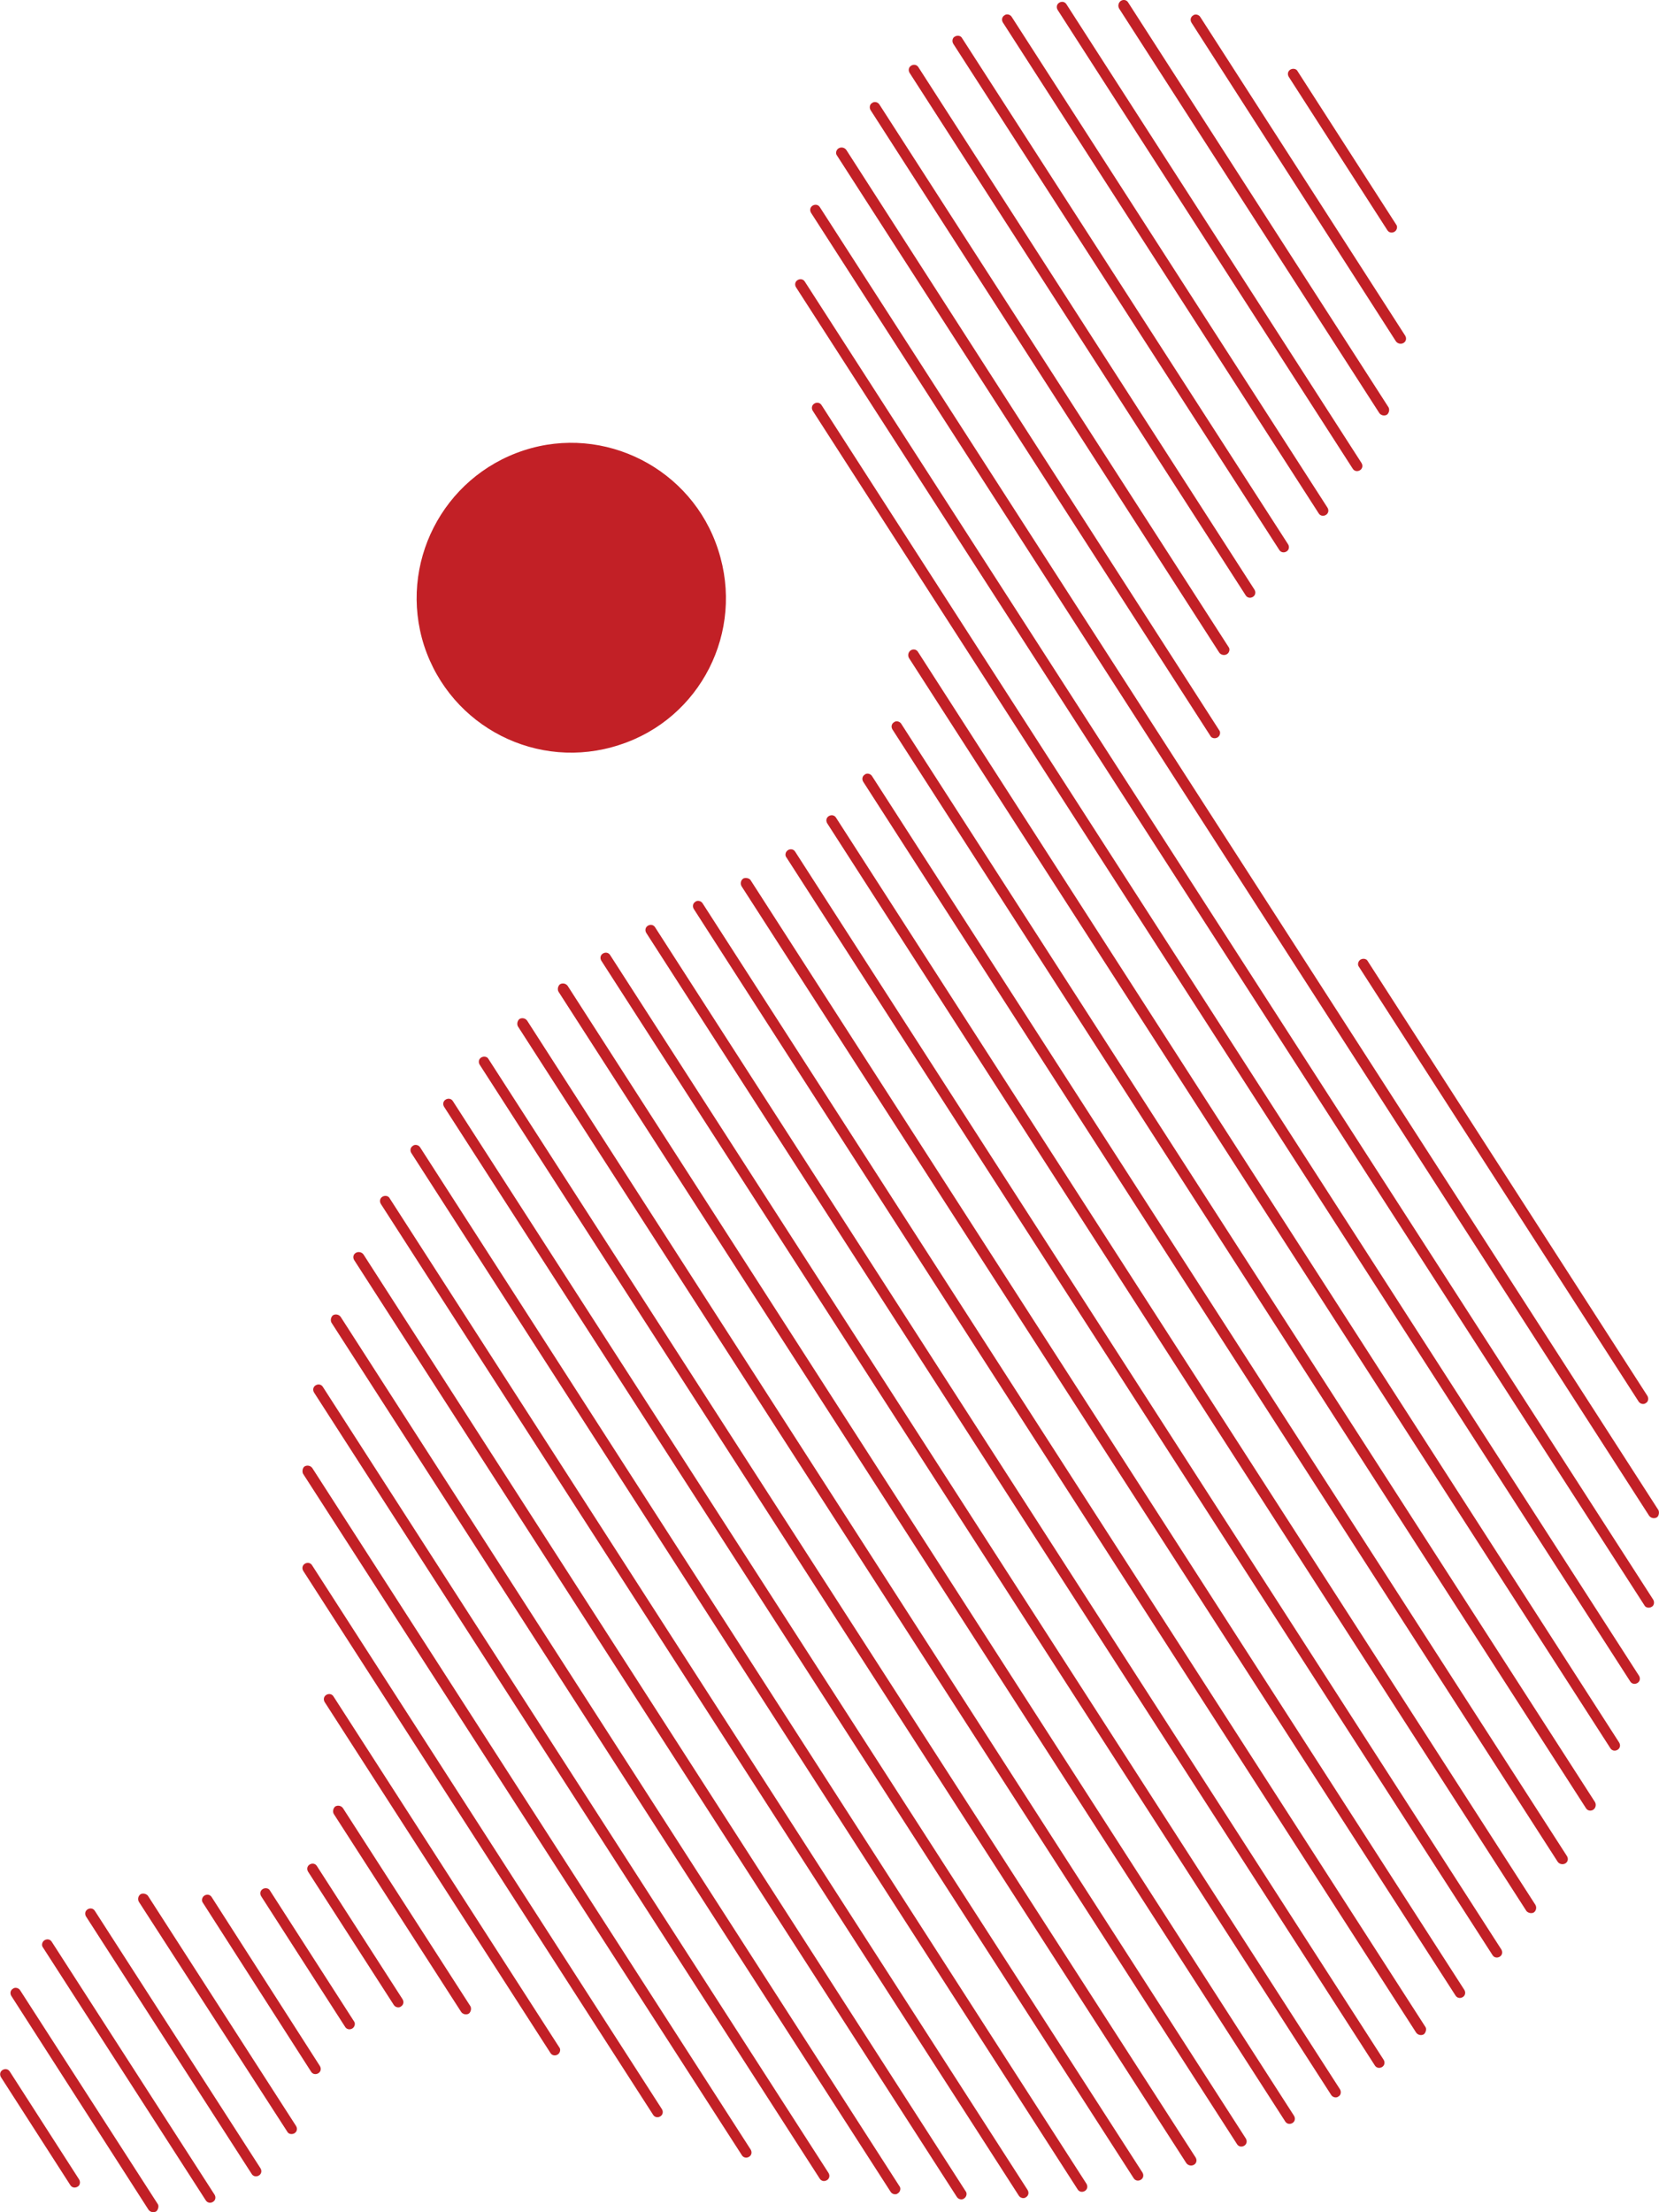
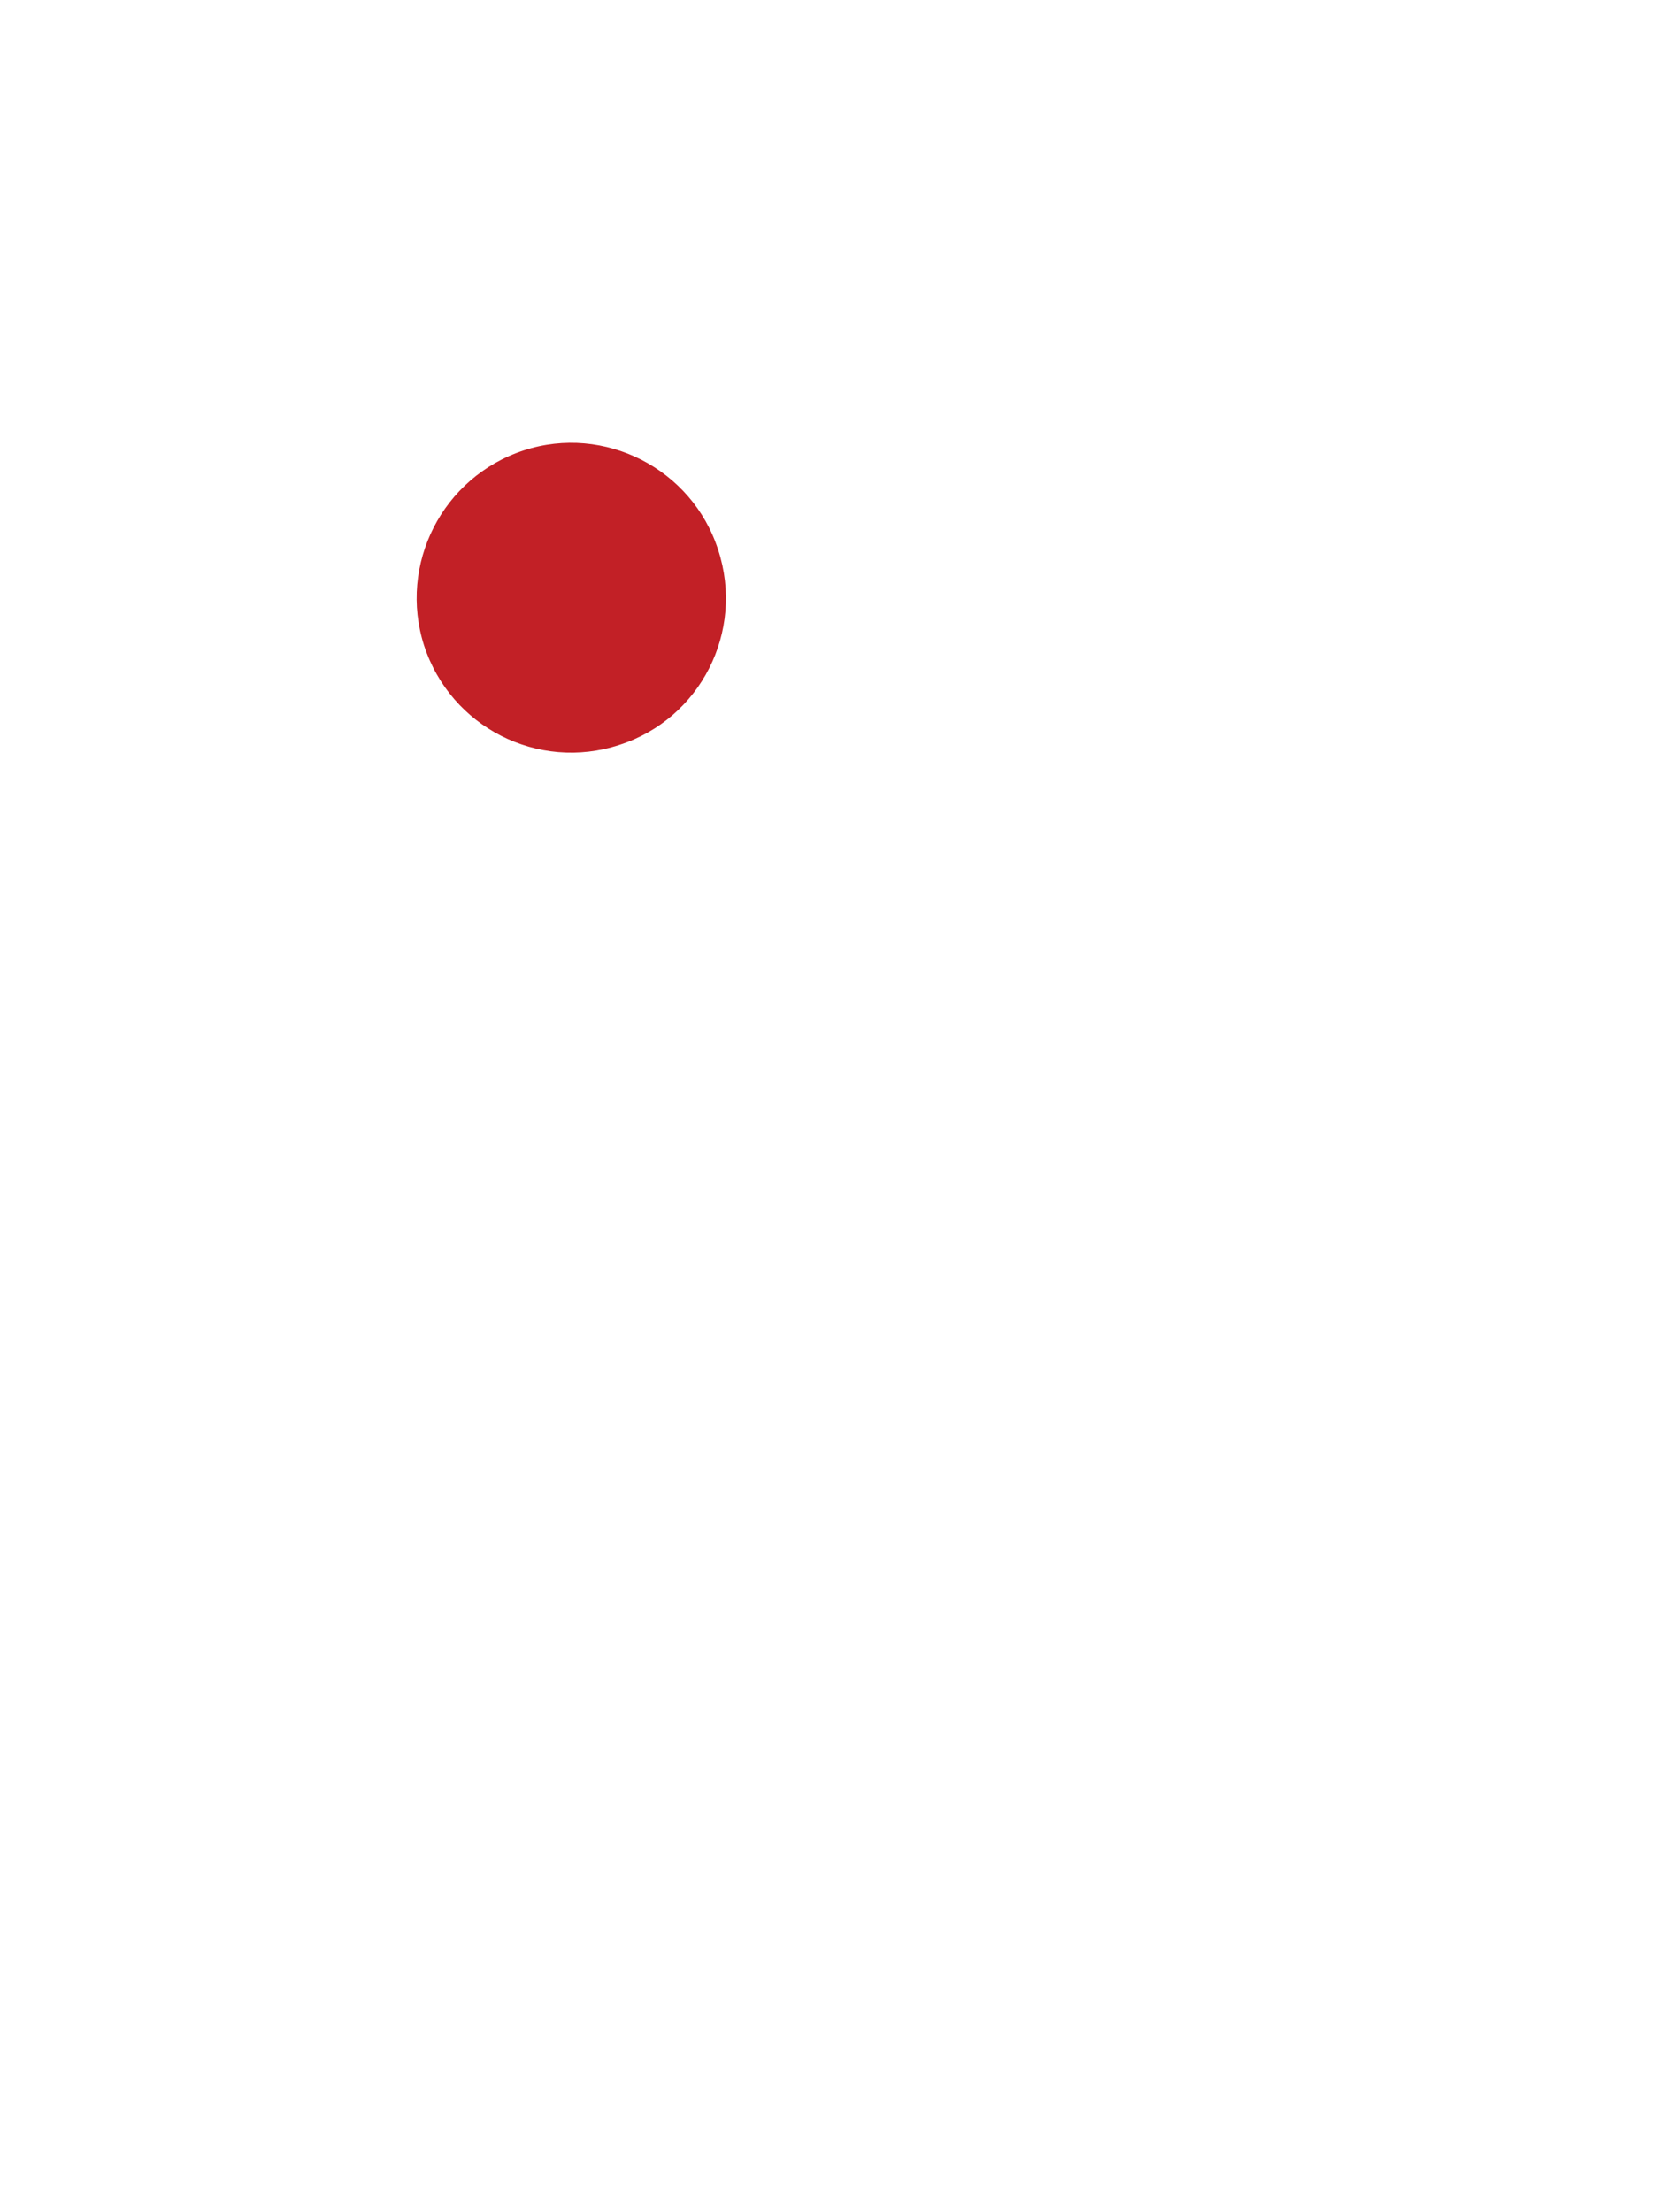
<svg xmlns="http://www.w3.org/2000/svg" version="1.1" id="Layer_1" x="0px" y="0px" width="117px" height="156px" viewBox="0 0 117 156" style="enable-background:new 0 0 117 156;" xml:space="preserve">
  <style type="text/css">
	.st0{fill:#C22026;}
</style>
  <g>
-     <path class="st0" d="M11.13,155.43c0.09,0.13,0.03,0.39-0.11,0.51c-0.18,0.11-0.43,0.06-0.55-0.12L0.8,140.75   c-0.11-0.18-0.07-0.4,0.11-0.51c0.14-0.12,0.4-0.07,0.51,0.11L11.13,155.43z M5.58,153.69c0.11,0.18,0.06,0.43-0.11,0.51   c-0.18,0.11-0.4,0.07-0.51-0.11l-4.89-7.61c-0.11-0.18-0.07-0.4,0.11-0.51c0.18-0.11,0.4-0.07,0.51,0.11L5.58,153.69z M98.46,15.83   c0.12,0.14,0.07,0.4-0.11,0.51c-0.18,0.11-0.4,0.07-0.51-0.11L90.89,5.42c-0.11-0.18-0.07-0.4,0.11-0.51   c0.18-0.11,0.43-0.06,0.51,0.11L98.46,15.83z M99.1,23.67c0.11,0.18,0.07,0.4-0.11,0.51c-0.18,0.11-0.43,0.06-0.55-0.12L84.03,1.6   c-0.11-0.18-0.07-0.4,0.11-0.51c0.14-0.12,0.4-0.07,0.51,0.11L99.1,23.67z M97.93,28.73c0.08,0.17,0.03,0.39-0.11,0.51   c-0.18,0.11-0.43,0.06-0.55-0.12L78.93,0.61c-0.11-0.18-0.06-0.43,0.12-0.55c0.18-0.11,0.4-0.07,0.51,0.11L97.93,28.73z    M96.02,32.65c0.11,0.18,0.07,0.4-0.11,0.51c-0.18,0.11-0.4,0.07-0.51-0.11L74.59,0.7c-0.11-0.18-0.07-0.4,0.11-0.51   c0.18-0.11,0.4-0.07,0.51,0.11L96.02,32.65z M93.62,35.8c0.11,0.18,0.07,0.4-0.11,0.51c-0.18,0.11-0.4,0.07-0.51-0.11L70.73,1.59   c-0.11-0.18-0.07-0.4,0.11-0.51c0.14-0.12,0.4-0.07,0.51,0.11L93.62,35.8z M90.84,38.38c0.11,0.18,0.07,0.4-0.11,0.51   c-0.18,0.11-0.4,0.07-0.51-0.11L67.23,3.09c-0.11-0.18-0.06-0.43,0.11-0.51c0.18-0.11,0.43-0.06,0.51,0.11L90.84,38.38z    M88.47,41.58c0.11,0.18,0.07,0.4-0.11,0.51c-0.18,0.11-0.4,0.07-0.51-0.11L64.15,5.14c-0.11-0.18-0.07-0.4,0.11-0.51   c0.18-0.11,0.4-0.07,0.51,0.11L88.47,41.58z M86.64,45.62c0.12,0.14,0.07,0.4-0.11,0.51c-0.18,0.11-0.43,0.06-0.55-0.12L61.4,7.77   c-0.11-0.18-0.06-0.43,0.11-0.51c0.14-0.12,0.4-0.07,0.51,0.11L86.64,45.62z M116.18,98.43c0.11,0.18,0.06,0.43-0.11,0.51   c-0.14,0.12-0.4,0.07-0.51-0.11L95.84,68.18c-0.12-0.14-0.07-0.4,0.11-0.51c0.18-0.11,0.43-0.06,0.51,0.11L116.18,98.43z    M85.98,51.49c0.12,0.14,0.07,0.4-0.11,0.51c-0.18,0.11-0.43,0.06-0.51-0.11L59.03,10.97c-0.12-0.14-0.07-0.4,0.11-0.51   c0.18-0.11,0.43-0.06,0.55,0.12L85.98,51.49z M116.96,106.49c0.08,0.17,0.02,0.43-0.11,0.51c-0.18,0.11-0.43,0.06-0.55-0.12   L57.2,15.01c-0.11-0.18-0.07-0.4,0.11-0.51c0.18-0.11,0.4-0.07,0.51,0.11L116.96,106.49z M116.59,112.8   c0.11,0.18,0.06,0.43-0.11,0.51c-0.18,0.11-0.43,0.06-0.51-0.11L56.14,20.26c-0.11-0.18-0.07-0.4,0.11-0.51   c0.18-0.11,0.4-0.07,0.51,0.11L116.59,112.8z M115.59,118.17c0.11,0.18,0.07,0.4-0.11,0.51c-0.18,0.11-0.4,0.07-0.51-0.11   l-57.65-89.6c-0.11-0.18-0.07-0.4,0.11-0.51c0.18-0.11,0.4-0.07,0.51,0.11L115.59,118.17z M114.19,122.88   c0.11,0.18,0.07,0.4-0.11,0.51c-0.18,0.11-0.4,0.07-0.51-0.11L64.11,46.41c-0.11-0.18-0.06-0.43,0.12-0.55   c0.18-0.11,0.4-0.07,0.51,0.11L114.19,122.88z M112.48,127.07c0.11,0.18,0.06,0.43-0.12,0.55c-0.18,0.11-0.4,0.07-0.51-0.11   L62.94,51.44c-0.11-0.18-0.07-0.4,0.11-0.51c0.14-0.12,0.4-0.07,0.51,0.11L112.48,127.07z M110.51,130.89   c0.11,0.18,0.07,0.4-0.11,0.51c-0.18,0.11-0.43,0.06-0.55-0.12L60.88,55.13c-0.11-0.18-0.07-0.4,0.11-0.51   c0.14-0.12,0.4-0.07,0.51,0.11L110.51,130.89z M108.28,134.32c0.11,0.18,0.06,0.43-0.12,0.55c-0.17,0.08-0.39,0.03-0.51-0.11   L58.34,58.06c-0.11-0.18-0.07-0.4,0.11-0.51c0.18-0.11,0.4-0.07,0.51,0.11L108.28,134.32z M105.88,137.47   c0.11,0.18,0.07,0.4-0.11,0.51c-0.18,0.11-0.4,0.07-0.51-0.11l-49.8-77.41c-0.12-0.14-0.07-0.4,0.11-0.51   c0.18-0.11,0.4-0.07,0.51,0.11L105.88,137.47z M103.27,140.32c0.11,0.18,0.07,0.4-0.11,0.51c-0.18,0.11-0.4,0.07-0.51-0.11   L52.3,62.5c-0.11-0.18-0.06-0.43,0.12-0.55c0.17-0.08,0.43-0.02,0.51,0.11L103.27,140.32z M100.53,142.94   c0.09,0.13,0.03,0.39-0.11,0.51c-0.18,0.11-0.43,0.06-0.55-0.12L48.93,64.1c-0.11-0.18-0.07-0.4,0.11-0.51   c0.14-0.12,0.4-0.07,0.51,0.11L100.53,142.94z M97.58,145.25c0.11,0.18,0.07,0.4-0.11,0.51c-0.18,0.11-0.4,0.07-0.51-0.11   L45.58,65.79c-0.11-0.18-0.07-0.4,0.11-0.51c0.18-0.11,0.4-0.07,0.51,0.11L97.58,145.25z M94.5,147.33   c0.11,0.18,0.06,0.43-0.11,0.51c-0.14,0.12-0.4,0.07-0.51-0.11L42.41,67.75c-0.11-0.18-0.07-0.4,0.11-0.51   c0.18-0.11,0.4-0.07,0.51,0.11L94.5,147.33z M91.26,149.2c0.11,0.18,0.07,0.4-0.11,0.51c-0.18,0.11-0.4,0.07-0.51-0.11L39.38,69.92   c-0.08-0.17-0.03-0.39,0.11-0.51c0.18-0.11,0.43-0.06,0.55,0.12L91.26,149.2z M87.86,150.8c0.11,0.18,0.07,0.4-0.11,0.51   c-0.18,0.11-0.4,0.07-0.51-0.11L36.52,72.37c-0.08-0.17-0.03-0.39,0.11-0.51c0.18-0.11,0.43-0.06,0.55,0.12L87.86,150.8z    M84.32,152.14c0.11,0.18,0.07,0.4-0.11,0.51c-0.18,0.11-0.43,0.06-0.55-0.12L33.83,75.08c-0.11-0.18-0.07-0.4,0.11-0.51   c0.18-0.11,0.43-0.06,0.51,0.11L84.32,152.14z M80.57,153.2c0.11,0.18,0.07,0.4-0.11,0.51c-0.18,0.11-0.4,0.07-0.51-0.11   L31.32,78.05c-0.11-0.18-0.07-0.4,0.11-0.51c0.18-0.11,0.4-0.07,0.51,0.11L80.57,153.2z M76.62,153.99   c0.11,0.18,0.07,0.4-0.11,0.51c-0.18,0.11-0.4,0.07-0.51-0.11L29.01,81.31c-0.11-0.18-0.07-0.4,0.11-0.51   c0.14-0.12,0.4-0.07,0.51,0.11L76.62,153.99z M72.47,154.43c0.11,0.18,0.07,0.4-0.11,0.51c-0.14,0.12-0.4,0.07-0.51-0.11   L26.86,84.9c-0.11-0.18-0.07-0.4,0.11-0.51c0.18-0.11,0.43-0.06,0.51,0.11L72.47,154.43z M68.1,154.52   c0.12,0.14,0.07,0.4-0.11,0.51c-0.14,0.12-0.4,0.07-0.51-0.11l-42.5-66.06c-0.11-0.18-0.07-0.4,0.11-0.51   c0.18-0.11,0.43-0.06,0.55,0.12L68.1,154.52z M63.43,154.16c0.12,0.14,0.07,0.4-0.11,0.51c-0.14,0.12-0.4,0.07-0.51-0.11   l-39.44-61.3c-0.08-0.17-0.03-0.39,0.11-0.51c0.18-0.11,0.43-0.06,0.55,0.12L63.43,154.16z M58.43,153.23   c0.11,0.18,0.07,0.4-0.11,0.51c-0.18,0.11-0.4,0.07-0.51-0.11L22.15,98.2c-0.11-0.18-0.07-0.4,0.11-0.51   c0.18-0.11,0.4-0.07,0.51,0.11L58.43,153.23z M52.94,151.58c0.11,0.18,0.07,0.4-0.11,0.51c-0.18,0.11-0.4,0.07-0.51-0.11   l-30.95-48.06c-0.08-0.17-0.02-0.43,0.11-0.51c0.18-0.11,0.43-0.06,0.55,0.12L52.94,151.58z M46.68,148.73   c0.11,0.18,0.07,0.4-0.11,0.51c-0.18,0.11-0.4,0.07-0.51-0.11l-24.67-38.35c-0.11-0.18-0.07-0.4,0.11-0.51   c0.18-0.11,0.4-0.07,0.51,0.11L46.68,148.73z M39.44,144.37c0.12,0.14,0.07,0.4-0.11,0.51c-0.18,0.11-0.4,0.07-0.51-0.11   L22.9,120.03c-0.11-0.18-0.07-0.4,0.11-0.51c0.18-0.11,0.4-0.07,0.51,0.11L39.44,144.37z M33.18,141.48   c0.08,0.17,0.03,0.39-0.11,0.51c-0.18,0.11-0.43,0.06-0.55-0.12l-8.99-13.97c-0.08-0.17-0.03-0.39,0.11-0.51   c0.18-0.11,0.43-0.06,0.55,0.12L33.18,141.48z M28.39,140.98c0.11,0.18,0.07,0.4-0.11,0.51c-0.14,0.12-0.4,0.07-0.51-0.11   l-6.04-9.39c-0.11-0.18-0.07-0.4,0.11-0.51c0.18-0.11,0.4-0.07,0.51,0.11L28.39,140.98z M24.96,142.53   c0.12,0.14,0.07,0.4-0.11,0.51c-0.18,0.11-0.4,0.07-0.51-0.11l-5.92-9.21c-0.11-0.18-0.07-0.4,0.11-0.51   c0.18-0.11,0.43-0.06,0.51,0.11L24.96,142.53z M22.56,145.69c0.11,0.18,0.07,0.4-0.11,0.51c-0.18,0.11-0.4,0.07-0.51-0.11   l-7.63-11.91c-0.12-0.14-0.07-0.4,0.11-0.51c0.18-0.11,0.4-0.07,0.51,0.11L22.56,145.69z M20.88,149.92   c0.11,0.18,0.07,0.4-0.11,0.51c-0.18,0.11-0.43,0.06-0.51-0.11L9.8,134.12c-0.11-0.18-0.06-0.43,0.12-0.55   c0.17-0.08,0.39-0.03,0.51,0.11L20.88,149.92z M18.37,152.9c0.11,0.18,0.07,0.4-0.11,0.51c-0.18,0.11-0.4,0.07-0.51-0.11   L6.07,135.15c-0.11-0.18-0.07-0.4,0.11-0.51c0.18-0.11,0.4-0.07,0.51,0.11L18.37,152.9z M15.13,154.76   c0.11,0.18,0.07,0.4-0.11,0.51c-0.18,0.11-0.4,0.07-0.51-0.11L3.03,137.33c-0.12-0.14-0.07-0.4,0.11-0.51   c0.18-0.11,0.4-0.07,0.51,0.11L15.13,154.76z" />
    <path class="st0" d="M43.68,52.53c-5.74,1.88-11.89-1.25-13.77-7c-1.84-5.73,1.29-11.89,7.03-13.77   c5.68-1.86,11.87,1.29,13.71,7.02C52.53,44.54,49.4,50.69,43.68,52.53L43.68,52.53z" />
  </g>
</svg>